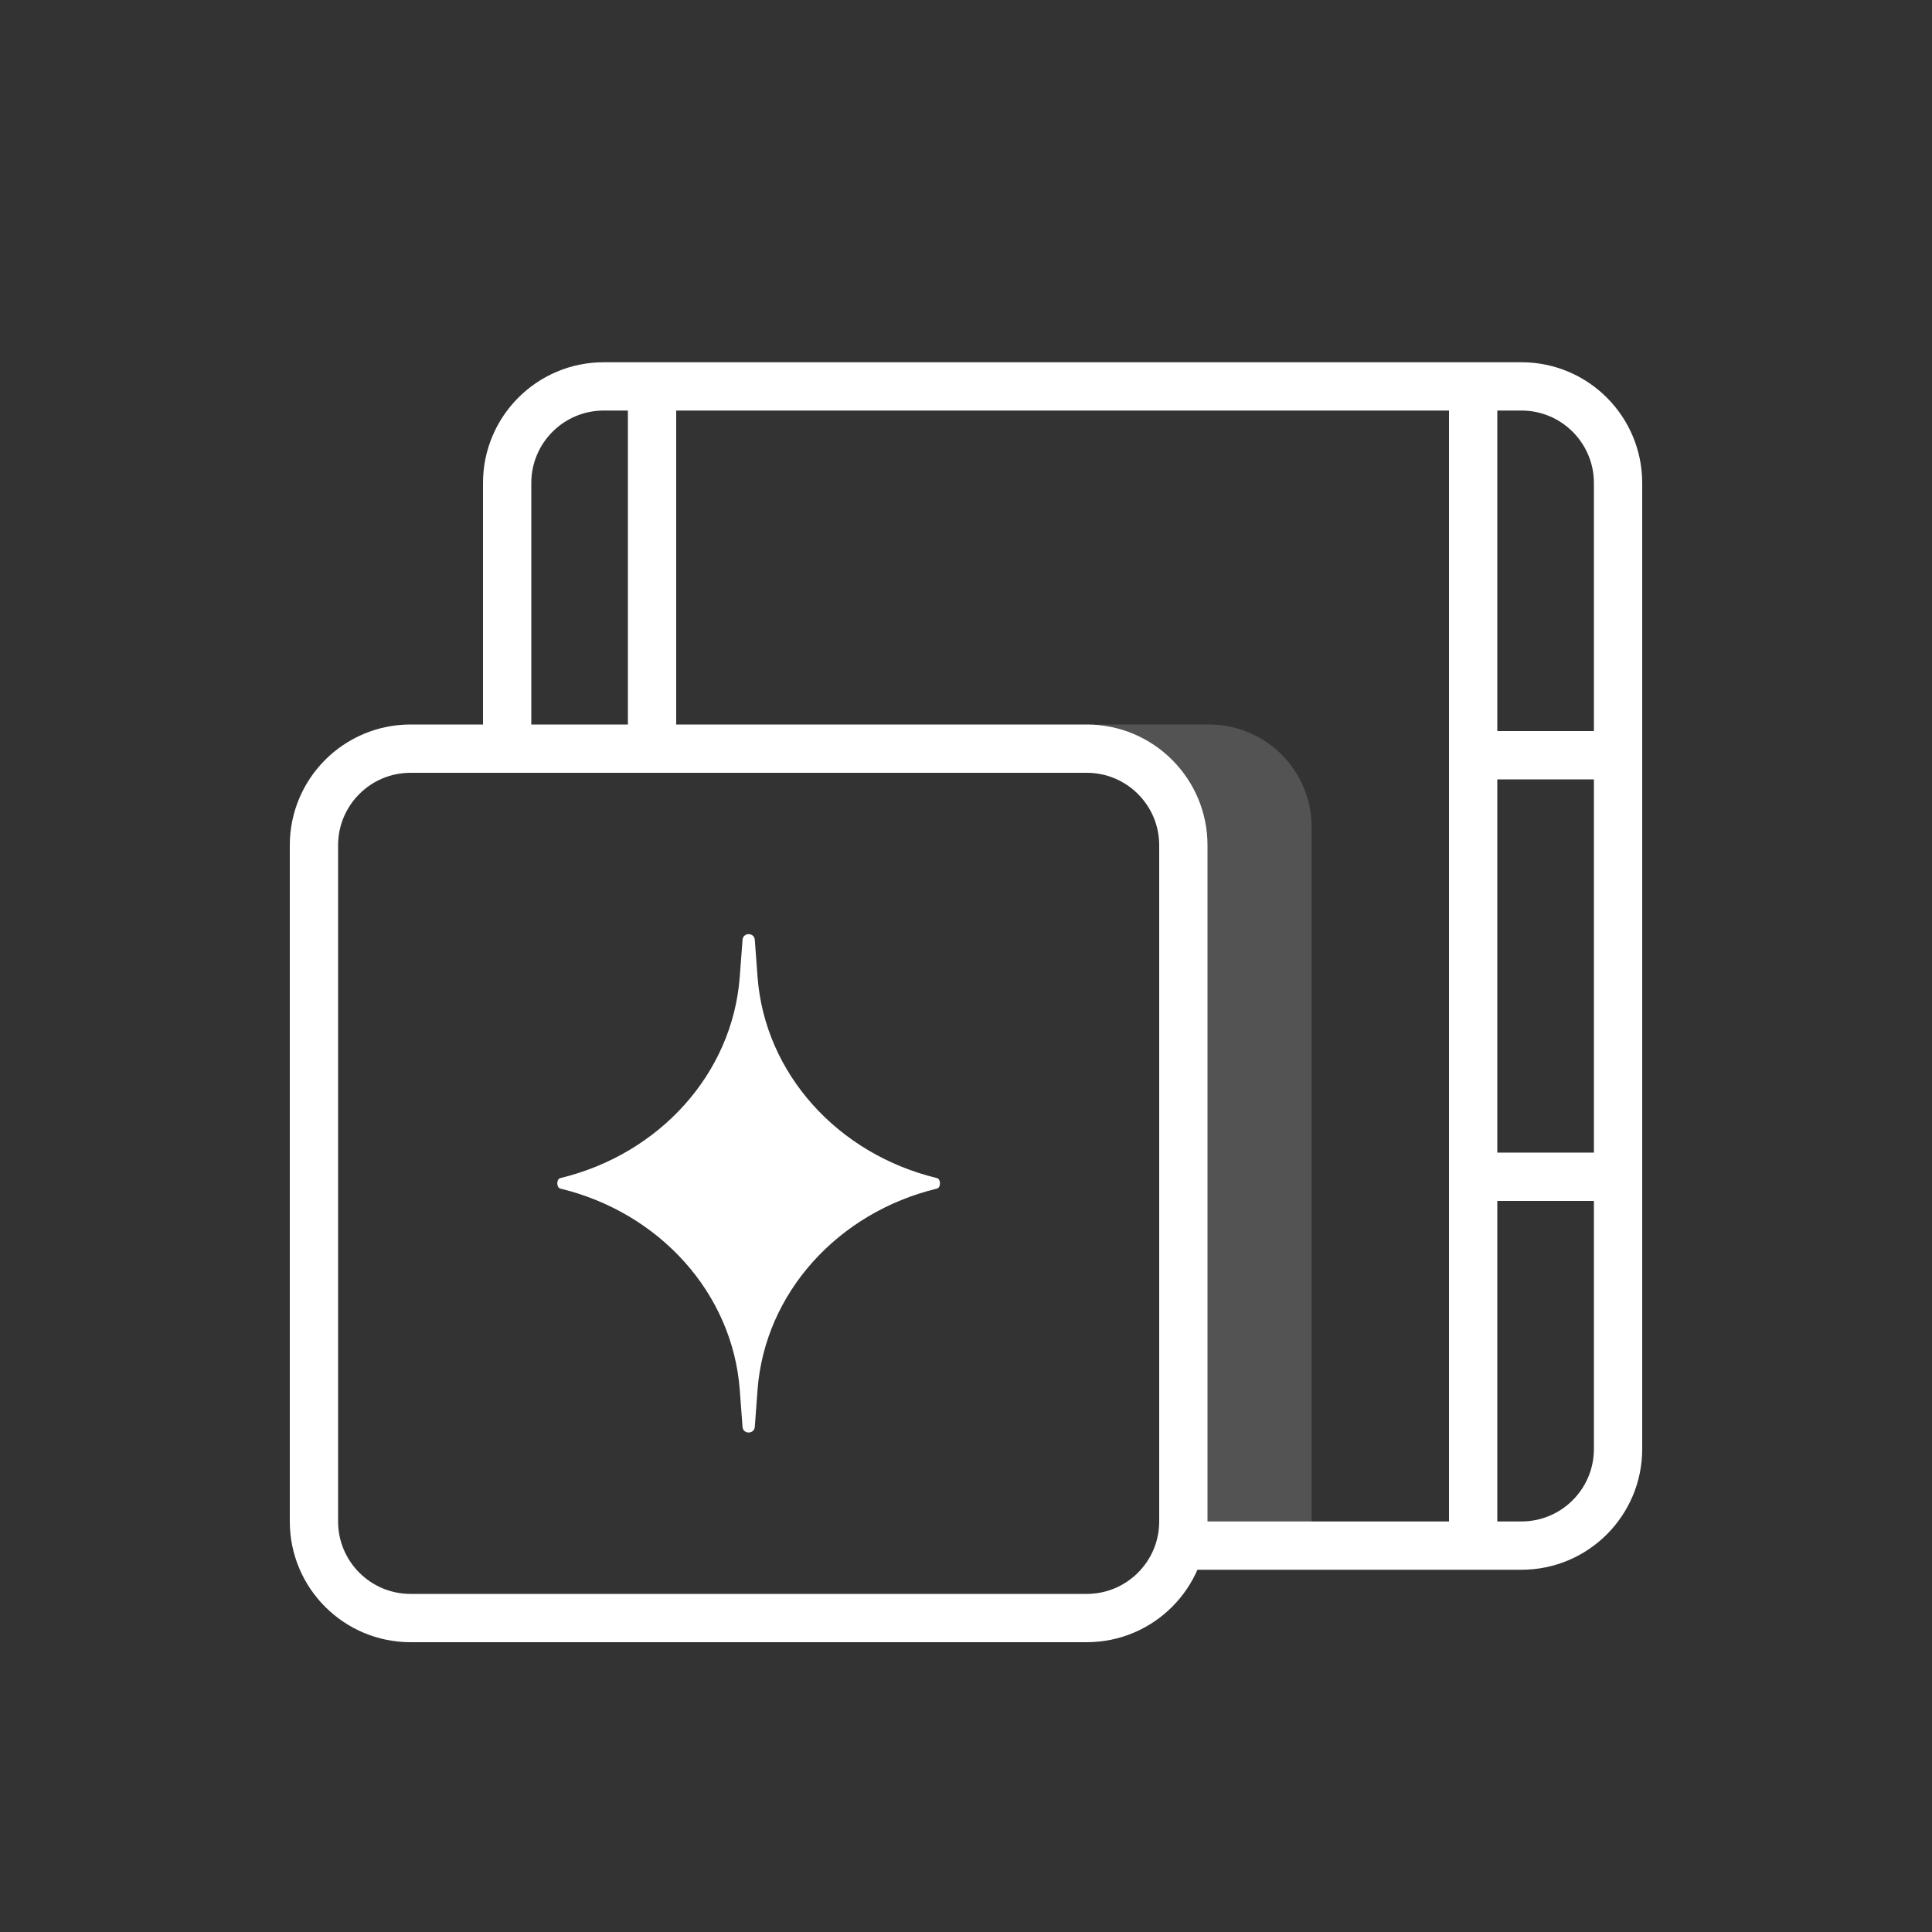
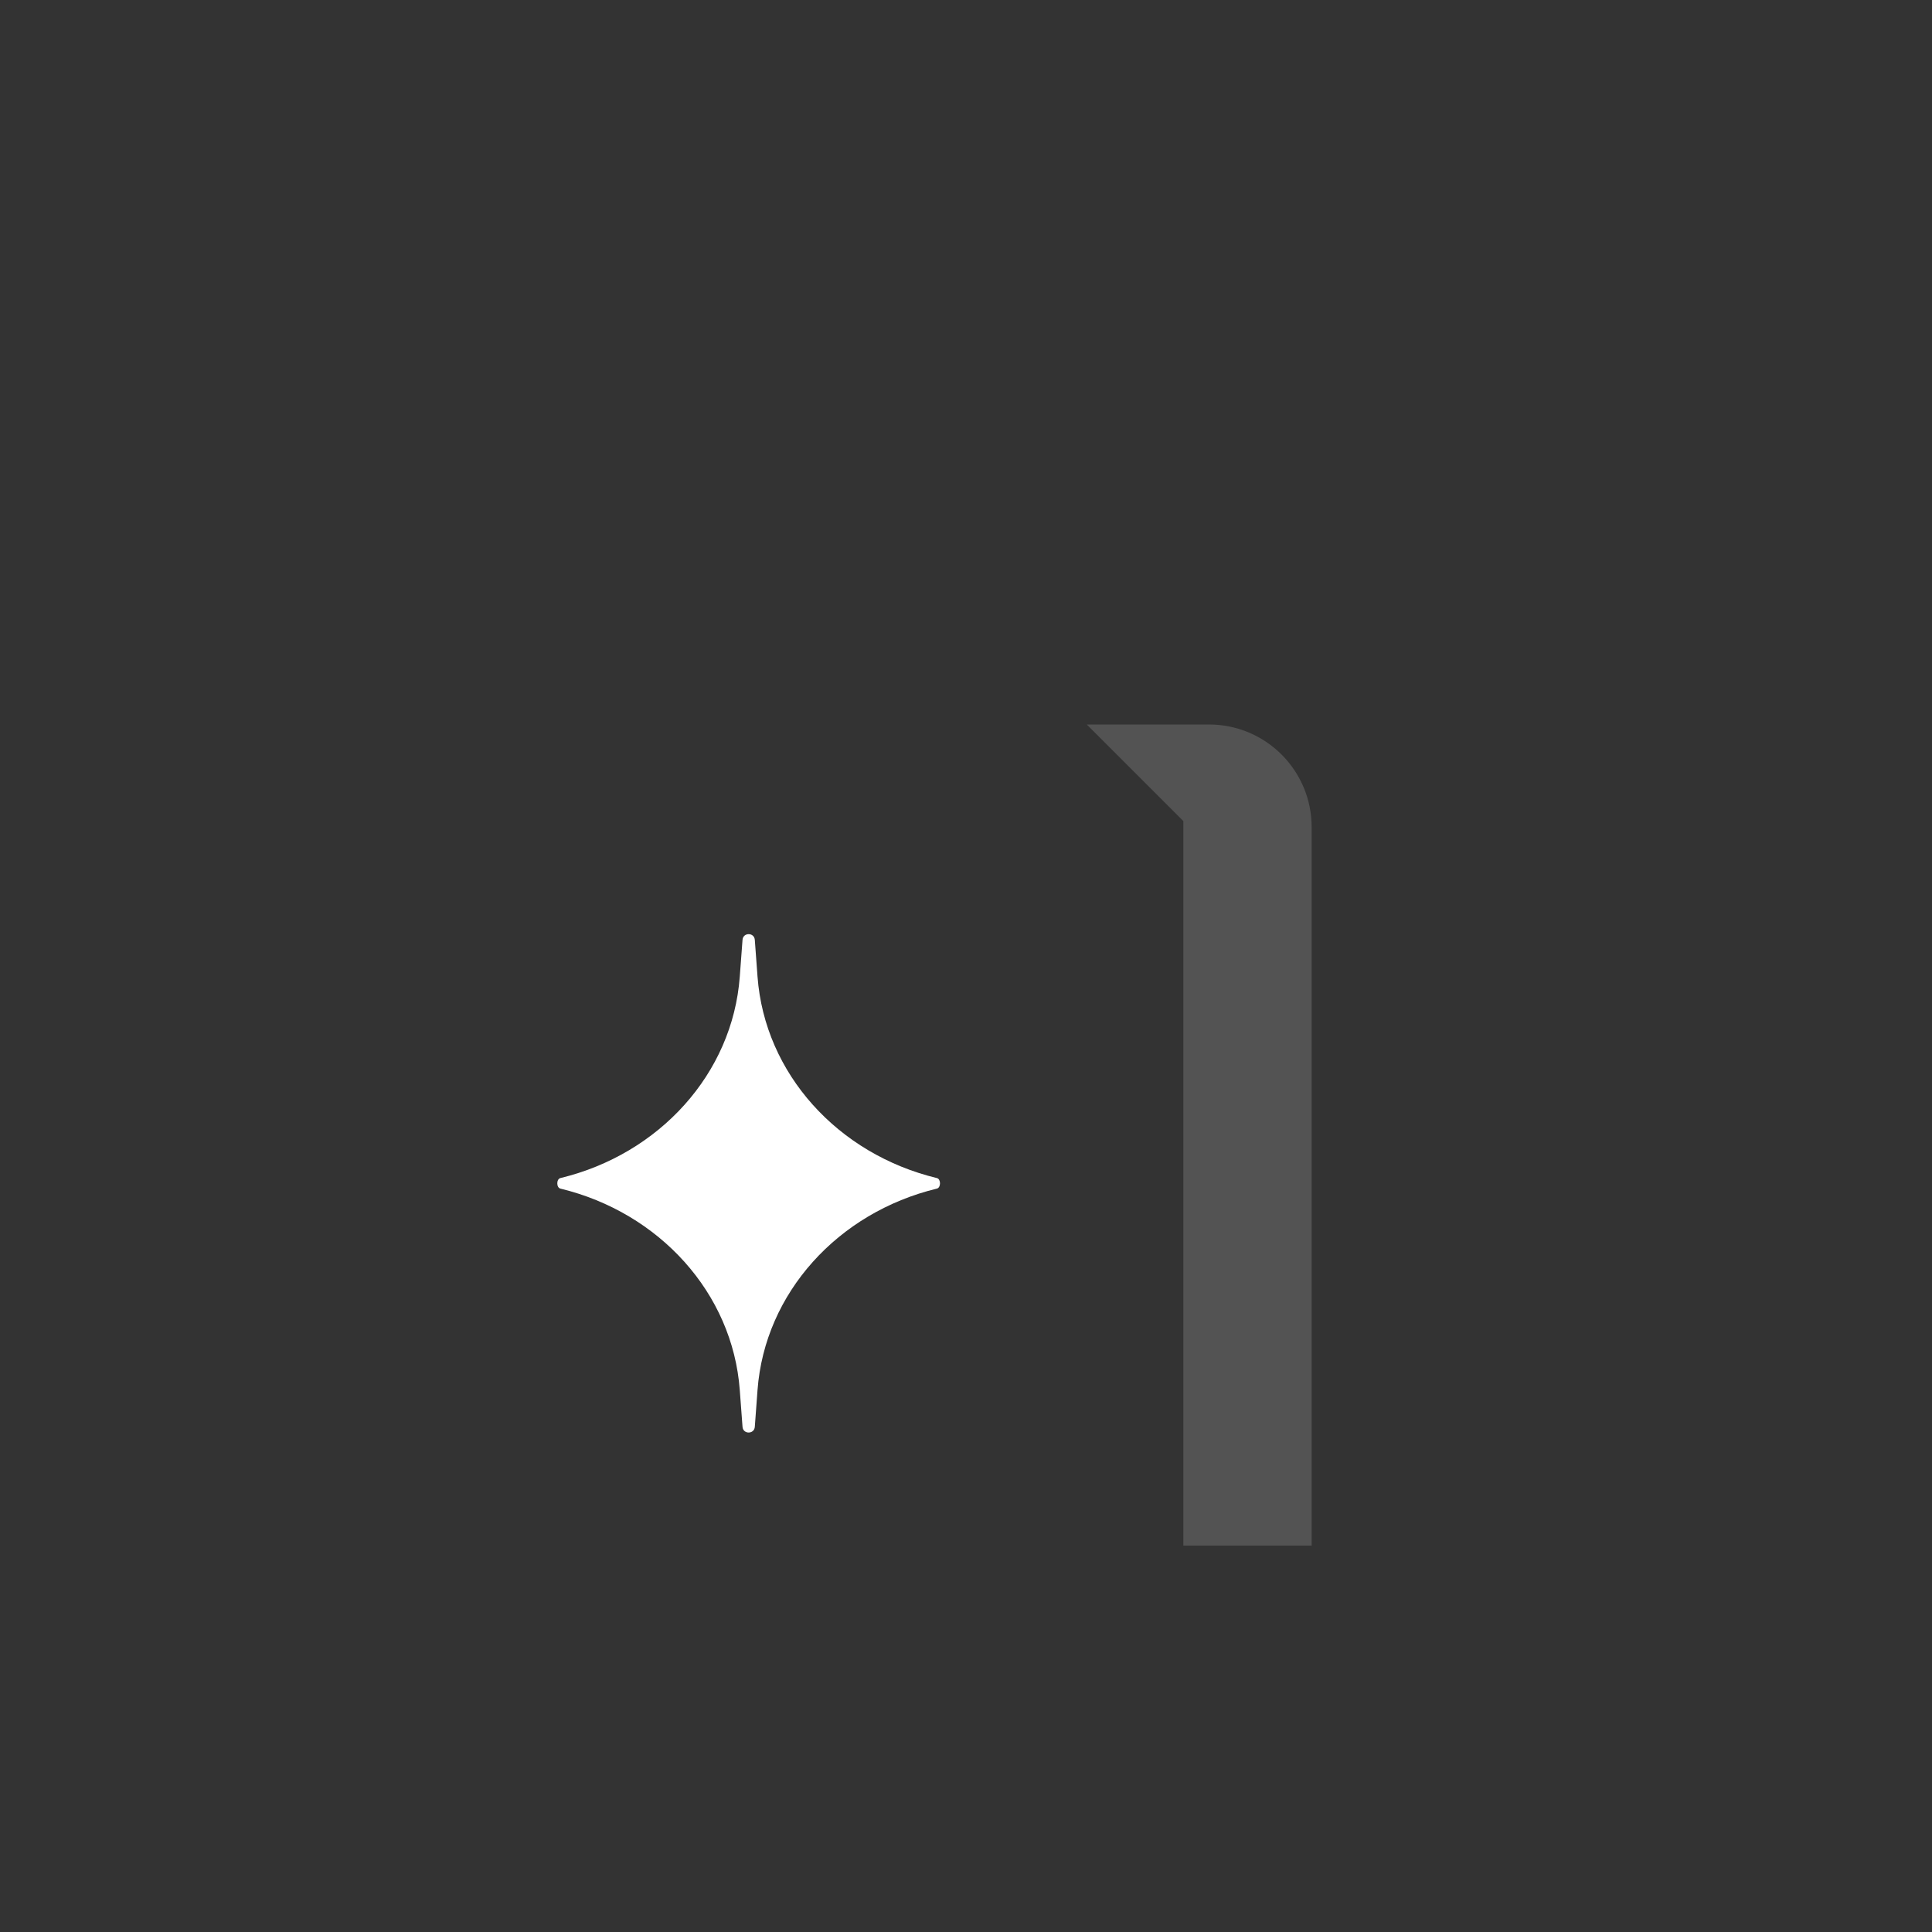
<svg xmlns="http://www.w3.org/2000/svg" width="64" height="64" viewBox="0 0 64 64" fill="none">
  <rect x="0" y="0" width="64" height="64" fill="#333333" stroke="none" />
  <path d="M36 24H40.05C41.928 24 43.45 25.522 43.45 27.4V51.2H39.2V27.2L36 24Z" fill="white" fill-opacity="0.16" />
-   <path fill-rule="evenodd" clip-rule="evenodd" d="M20 12C17.791 12 16 13.791 16 16V24.8H22.4V13.6H48V25.018V38.982V50.4L39.2 50.4C39.2 50.983 39.044 51.529 38.772 52H48.8H50.4C52.609 52 54.4 50.209 54.4 48V38.982V25.018V18.036V16C54.4 13.791 52.609 12 50.4 12H48.8H21.6H20ZM20.8 24.218H17.6V16C17.6 14.675 18.674 13.6 20 13.6H20.8V24.218ZM49.6 24.218V13.6H50.4C51.725 13.6 52.8 14.675 52.8 16V18.036V24.218H49.6ZM49.6 25.818H52.8V38.182H49.6V25.818ZM49.6 39.782H52.8V48C52.8 49.325 51.725 50.4 50.4 50.4H49.6V39.782Z" fill="white" />
-   <path d="M10.4 28C10.4 26.233 11.833 24.8 13.6 24.8H36C37.767 24.8 39.2 26.233 39.2 28V50.4C39.2 52.167 37.767 53.6 36 53.6H13.6C11.833 53.6 10.4 52.167 10.4 50.4V28Z" stroke="white" stroke-width="1.6" />
  <path d="M31.036 39.025C31.173 39.058 31.173 39.341 31.036 39.374C27.759 40.166 25.334 42.831 25.094 46.046L25.004 47.266C24.985 47.517 24.615 47.517 24.597 47.266L24.506 46.046C24.267 42.831 21.841 40.166 18.564 39.374C18.427 39.341 18.427 39.058 18.564 39.025C21.841 38.234 24.267 35.569 24.506 32.354L24.597 31.134C24.615 30.882 24.985 30.882 25.004 31.134L25.094 32.354C25.334 35.569 27.759 38.234 31.036 39.025Z" fill="white" />
</svg>